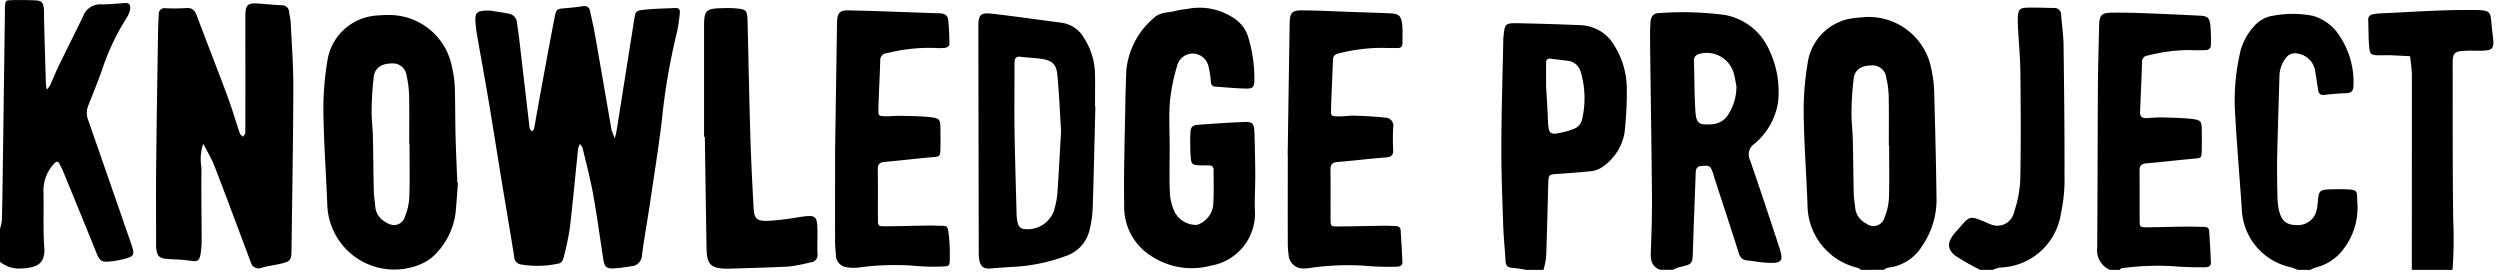
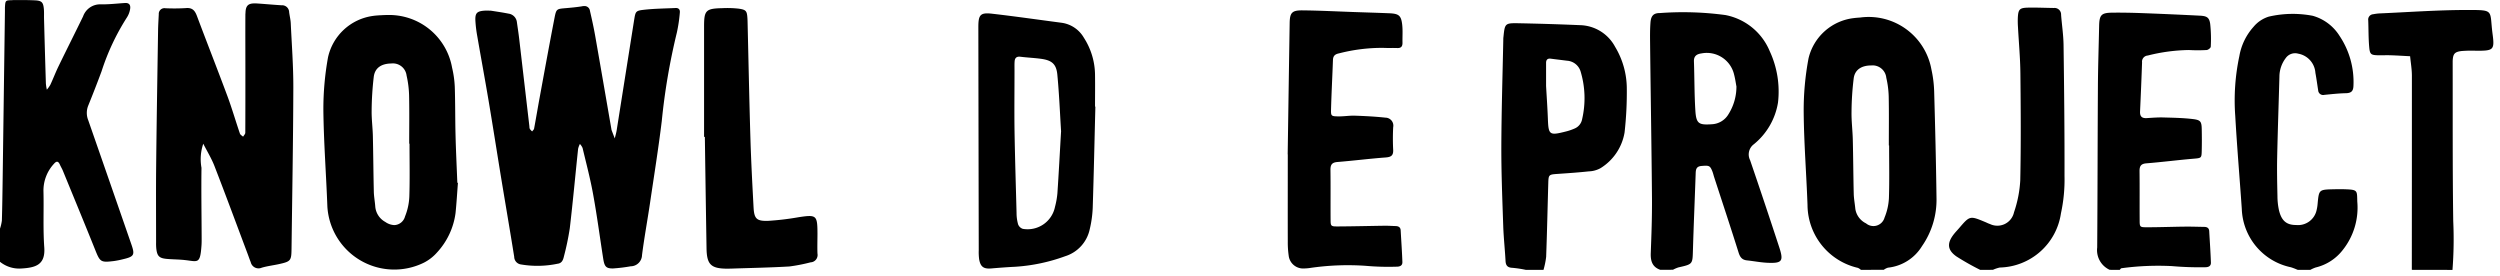
<svg xmlns="http://www.w3.org/2000/svg" width="187.904" height="20.782" viewBox="0 0 187.904 20.782">
  <g transform="translate(-70 -382.072)">
    <path d="M445.357,255.068a.835.835,0,0,0-.224-.148,4.881,4.881,0,0,1-3.788-4.719c-.083-2.332-.269-4.663-.288-6.995a21.072,21.072,0,0,1,.365-4.037,3.965,3.965,0,0,1,3.408-3.023c.157-.022.316-.03.475-.043a4.79,4.79,0,0,1,5.352,3.9,8.839,8.839,0,0,1,.208,1.685c.075,2.649.14,5.3.174,7.949a6.1,6.1,0,0,1-1.093,3.654,3.414,3.414,0,0,1-2.554,1.613,1.024,1.024,0,0,0-.316.162Zm2.122-9.349h-.023c0-1.229.016-2.459-.009-3.687a6.952,6.952,0,0,0-.181-1.4,1.033,1.033,0,0,0-1.126-.927c-.733,0-1.236.316-1.323.966a21.691,21.691,0,0,0-.164,2.538c-.011.691.079,1.383.095,2.075.033,1.355.038,2.711.071,4.066.009.376.083.749.118,1.124a1.446,1.446,0,0,0,.806,1.1.865.865,0,0,0,1.39-.431,4.41,4.41,0,0,0,.33-1.458c.044-1.322.015-2.647.015-3.97" transform="translate(-235.489 147.286)" />
    <path d="M447.2,255.568H445.2l-.127-.086c-.041-.028-.076-.056-.1-.079l-.014-.011a5.38,5.38,0,0,1-4.113-5.173c-.032-.884-.079-1.784-.124-2.654-.075-1.425-.152-2.9-.164-4.354a21.5,21.5,0,0,1,.373-4.133,4.461,4.461,0,0,1,3.83-3.426c.135-.019.265-.028.39-.038l.113-.009a5.287,5.287,0,0,1,5.88,4.29,9.313,9.313,0,0,1,.22,1.781c.091,3.2.144,5.649.174,7.957a6.619,6.619,0,0,1-1.183,3.946,3.911,3.911,0,0,1-2.866,1.82l-.04.026c-.039.025-.087.057-.142.086Zm-1.67-1h1.4a.918.918,0,0,1,.408-.159,2.926,2.926,0,0,0,2.194-1.4,5.563,5.563,0,0,0,1-3.362c-.029-2.3-.083-4.751-.173-7.941a8.31,8.31,0,0,0-.2-1.59,4.259,4.259,0,0,0-4.353-3.532c-.154,0-.313.006-.472.019l-.119.009c-.115.009-.224.017-.327.031a3.452,3.452,0,0,0-2.985,2.62,20.507,20.507,0,0,0-.356,3.94c.012,1.434.089,2.9.163,4.31.046.875.093,1.779.125,2.671a4.381,4.381,0,0,0,3.413,4.253A.783.783,0,0,1,445.528,254.568Zm.82-2.3h0a1.661,1.661,0,0,1-.863-.265,1.937,1.937,0,0,1-1.044-1.481c-.012-.131-.03-.263-.048-.4a7.053,7.053,0,0,1-.072-.758c-.017-.686-.027-1.382-.036-2.055s-.019-1.342-.035-2.012c-.007-.282-.026-.56-.046-.855-.027-.4-.056-.82-.049-1.24a21.763,21.763,0,0,1,.169-2.6,1.644,1.644,0,0,1,1.817-1.4h.011a1.53,1.53,0,0,1,1.605,1.315,7.443,7.443,0,0,1,.194,1.5c.018.886.015,1.784.011,2.653q0,.272,0,.544h.022v.5c0,.375,0,.757,0,1.127.006.936.012,1.9-.02,2.86a4.9,4.9,0,0,1-.366,1.628A1.343,1.343,0,0,1,446.348,252.271Zm-.2-12.064h-.006c-.759,0-.81.388-.83.533a20.811,20.811,0,0,0-.16,2.48c-.006.378.02.756.047,1.156.02.293.041.6.048.9.016.674.026,1.359.035,2.021s.019,1.364.036,2.044a6.217,6.217,0,0,0,.064.652c.019.142.038.289.052.438.027.283.192.492.568.721a.68.68,0,0,0,.344.12c.047,0,.2,0,.322-.309a3.9,3.9,0,0,0,.295-1.29c.031-.936.025-1.894.019-2.82,0-.208,0-.42,0-.633h-.024v-.5q0-.524,0-1.048c0-.863.007-1.755-.011-2.629a6.444,6.444,0,0,0-.169-1.3C446.675,240.287,446.493,240.206,446.149,240.206Z" transform="translate(-235.489 147.286)" fill="rgba(0,0,0,0)" />
    <path d="M414.822,254.574c-.609-.212-.741-.671-.719-1.258.051-1.355.1-2.712.092-4.067-.032-3.913-.1-7.825-.142-11.737-.006-.5-.009-1.011.028-1.514s.22-.724.7-.723a23.793,23.793,0,0,1,4.937.15,4.529,4.529,0,0,1,3.325,2.712,7.192,7.192,0,0,1,.623,3.866,5.083,5.083,0,0,1-1.812,3.129.955.955,0,0,0-.285,1.2q1.118,3.263,2.189,6.541c.348,1.059.218,1.224-.914,1.169-.5-.025-1-.125-1.507-.178-.367-.038-.522-.236-.632-.585-.594-1.892-1.22-3.775-1.834-5.662-.049-.15-.082-.305-.141-.451-.174-.435-.251-.444-.811-.4-.407.034-.431.274-.441.58-.066,1.922-.149,3.843-.206,5.766-.03,1.038-.012,1.036-1.085,1.278a2.375,2.375,0,0,0-.414.178Zm5.717-13.8c-.04-.206-.086-.551-.174-.884a2.107,2.107,0,0,0-2.448-1.583c-.352.05-.584.189-.569.606.043,1.228.03,2.459.107,3.685.062.992.255,1.1,1.233,1.034a1.532,1.532,0,0,0,1.254-.751,3.89,3.89,0,0,0,.6-2.107" transform="translate(-220.029 147.779)" />
    <path d="M415.882,255.074h-1.144l-.08-.028A1.6,1.6,0,0,1,413.6,253.3v-.024c.05-1.32.1-2.684.091-4.02-.021-2.572-.056-5.188-.09-7.718q-.027-2.009-.052-4.017c-.006-.528-.009-1.044.029-1.557a1.115,1.115,0,0,1,1.2-1.186h.056c.424,0,.86-.014,1.281-.027s.873-.027,1.313-.027a11.243,11.243,0,0,1,2.394.215,5.057,5.057,0,0,1,3.677,3,7.706,7.706,0,0,1,.664,4.131,5.627,5.627,0,0,1-1.97,3.437c-.252.232-.272.32-.15.673.658,1.919,1.354,4,2.191,6.547.177.54.314,1.057.034,1.442a1.266,1.266,0,0,1-1.092.392c-.1,0-.219,0-.355-.01-.333-.016-.658-.063-.972-.107-.195-.028-.378-.054-.564-.073a1.183,1.183,0,0,1-1.057-.932c-.433-1.379-.891-2.778-1.333-4.13q-.25-.763-.5-1.527c-.022-.066-.039-.129-.057-.191a2.376,2.376,0,0,0-.072-.229c-.018-.045-.032-.078-.043-.1-.064,0-.149.008-.24.016,0,.038,0,.079,0,.1-.026.759-.055,1.53-.083,2.276-.043,1.143-.088,2.326-.122,3.488v.051c-.017.574-.027.921-.282,1.21s-.58.351-1.191.489a.989.989,0,0,0-.17.075c-.046.023-.1.049-.152.073Zm-.967-1h.749l.018-.009a1.714,1.714,0,0,1,.4-.157,4.347,4.347,0,0,0,.655-.175,3.885,3.885,0,0,0,.039-.578V253.1c.034-1.166.079-2.351.122-3.5.028-.745.057-1.515.083-2.272a.945.945,0,0,1,.9-1.061c.136-.012.258-.021.366-.021a.938.938,0,0,1,.951.73,3.2,3.2,0,0,1,.106.328c.015.054.03.106.045.153q.248.763.5,1.526c.444,1.355.9,2.757,1.337,4.141.07.223.1.227.207.237.2.021.4.05.6.078.305.043.593.084.88.1.12.006.221.009.307.009a2.077,2.077,0,0,0,.246-.012,3.492,3.492,0,0,0-.138-.51c-.836-2.544-1.53-4.621-2.187-6.535a1.439,1.439,0,0,1,.419-1.734,4.57,4.57,0,0,0,1.655-2.821,6.72,6.72,0,0,0-.583-3.6,4.041,4.041,0,0,0-2.973-2.427,10.3,10.3,0,0,0-2.187-.193c-.424,0-.86.014-1.282.027s-.873.027-1.312.027h-.054a.431.431,0,0,0-.153.019.608.608,0,0,0-.05.241c-.035.473-.033.946-.026,1.471q.024,2.008.052,4.015c.034,2.531.069,5.148.09,7.724.011,1.359-.041,2.735-.092,4.066v.024C414.584,253.818,414.688,253.977,414.914,254.074Zm3.387-9.92c-1.154,0-1.295-.719-1.345-1.52-.048-.765-.061-1.538-.074-2.287-.008-.464-.016-.943-.033-1.412a1.024,1.024,0,0,1,1-1.118,3.143,3.143,0,0,1,.443-.032,2.591,2.591,0,0,1,2.559,1.982c.069.262.113.519.148.725.012.072.023.137.034.192l.01.05v.051a4.385,4.385,0,0,1-.672,2.366,2.033,2.033,0,0,1-1.643.985C418.552,244.148,418.417,244.154,418.3,244.154Zm-.257-1.026a.8.8,0,0,0,.257.026c.092,0,.2,0,.352-.015a1.03,1.03,0,0,0,.865-.516,3.366,3.366,0,0,0,.521-1.8c-.009-.049-.018-.1-.028-.162-.032-.186-.071-.418-.129-.636a1.577,1.577,0,0,0-1.592-1.238,2.137,2.137,0,0,0-.3.022.637.637,0,0,0-.138.032.389.389,0,0,0,0,.062c.017.478.025.962.033,1.43.013.737.026,1.5.073,2.241A1.533,1.533,0,0,0,418.044,243.128Z" transform="translate(-220.029 147.779)" fill="rgba(0,0,0,0)" />
    <path d="M389.748,255.667a8.6,8.6,0,0,0-1-.152c-.36-.015-.5-.162-.52-.514-.047-.88-.145-1.759-.174-2.64-.066-1.985-.148-3.971-.142-5.956.009-2.68.094-5.359.147-8.038,0-.063,0-.127.01-.189.108-1.048.108-1.066,1.2-1.044q2.283.045,4.565.142a3.073,3.073,0,0,1,2.627,1.625,6.107,6.107,0,0,1,.88,3.054,26.861,26.861,0,0,1-.168,3.394,3.917,3.917,0,0,1-1.8,2.672,1.942,1.942,0,0,1-.9.245c-.756.083-1.516.134-2.274.186-.735.05-.74.043-.76.75-.052,1.827-.091,3.655-.158,5.482a5.98,5.98,0,0,1-.2.983Zm1.526-13.831c.041.73.1,1.578.134,2.427.046,1.276.1,1.325,1.377,1a3.983,3.983,0,0,0,.626-.215.94.94,0,0,0,.572-.7,6.976,6.976,0,0,0-.1-3.545,1.143,1.143,0,0,0-1.029-.854c-.408-.052-.817-.1-1.225-.153-.245-.033-.353.082-.354.313,0,.536,0,1.072,0,1.727" transform="translate(-205.069 146.687)" />
    <path d="M391.49,256.167h-1.781l-.039-.006c-.109-.018-.217-.038-.321-.058a4.359,4.359,0,0,0-.618-.089.953.953,0,0,1-1-.987c-.02-.37-.049-.749-.078-1.115-.039-.5-.079-1.019-.1-1.535q-.015-.449-.031-.9c-.057-1.662-.117-3.38-.111-5.075.006-1.882.051-3.794.094-5.642.018-.788.037-1.6.053-2.4,0-.056,0-.141.013-.23a2.179,2.179,0,0,1,.284-1.124,1.245,1.245,0,0,1,1.082-.374c.105,0,.222,0,.342,0,1.494.029,3.034.077,4.576.142a3.581,3.581,0,0,1,3.036,1.87,6.575,6.575,0,0,1,.949,3.3,27.486,27.486,0,0,1-.171,3.457,4.357,4.357,0,0,1-2,3.018,2.331,2.331,0,0,1-1.143.338c-.745.082-1.5.133-2.23.183l-.088.006c-.09.006-.187.013-.263.02,0,.073-.007.164-.009.244q-.024.854-.046,1.708c-.032,1.238-.066,2.519-.112,3.779a3.615,3.615,0,0,1-.139.781c-.026.1-.05.195-.069.287Zm-1.7-1h.9a2.492,2.492,0,0,0,.091-.5c.046-1.255.079-2.533.112-3.769q.022-.855.046-1.71a1.29,1.29,0,0,1,.254-.956,1.343,1.343,0,0,1,.95-.277l.088-.006c.72-.049,1.464-.1,2.188-.179a1.741,1.741,0,0,0,.664-.152,3.38,3.38,0,0,0,1.595-2.326,26.489,26.489,0,0,0,.165-3.331,5.588,5.588,0,0,0-.811-2.805,2.56,2.56,0,0,0-2.217-1.379c-1.535-.065-3.067-.112-4.553-.142-.12,0-.227,0-.322,0a2.282,2.282,0,0,0-.294.013,5.418,5.418,0,0,0-.077.583c0,.044-.007.089-.008.152-.016.8-.035,1.619-.053,2.408-.043,1.843-.087,3.749-.093,5.622-.005,1.676.054,3.384.111,5.037q.016.45.031.9c.016.494.056,1,.094,1.49.029.372.059.757.079,1.14,0,.015,0,.027,0,.038l.039,0a5.172,5.172,0,0,1,.763.105C389.622,255.137,389.706,255.153,389.789,255.167Zm2.108-9.236h0a.855.855,0,0,1-.861-.591,3.753,3.753,0,0,1-.127-1.06c-.021-.591-.058-1.173-.093-1.736-.015-.235-.029-.463-.041-.68v-.612c0-.408,0-.776,0-1.145a.766.766,0,0,1,.92-.807c.235.031.476.061.708.089l.515.064a1.636,1.636,0,0,1,1.446,1.211,7.506,7.506,0,0,1,.108,3.8,1.439,1.439,0,0,1-.856,1.044,5.955,5.955,0,0,1-1.718.429Zm-.123-4.11c.012.211.026.433.04.661.035.57.072,1.159.094,1.762a6.211,6.211,0,0,0,.049.683,5.7,5.7,0,0,0,.7-.152,3.482,3.482,0,0,0,.547-.188.446.446,0,0,0,.287-.352,6.516,6.516,0,0,0-.094-3.295.648.648,0,0,0-.613-.5l-.509-.063-.507-.063c0,.3,0,.6,0,.933Z" transform="translate(-205.069 146.687)" fill="rgba(0,0,0,0)" />
    <path d="M493.594,254.6a1.625,1.625,0,0,1-.939-1.678c.029-4.038.028-8.075.053-12.113.009-1.513.061-3.025.092-4.538.018-.831.161-.992,1-1,.762-.009,1.525.008,2.287.036q2.14.08,4.28.189c.533.027.714.133.782.633a10.53,10.53,0,0,1,.041,1.7c0,.09-.195.243-.307.25a11.558,11.558,0,0,1-1.333,0,13.291,13.291,0,0,0-3.1.415.46.46,0,0,0-.423.518q-.065,1.843-.151,3.684c-.018.369.134.521.5.5.411-.025.824-.06,1.234-.049.757.021,1.518.033,2.268.125.552.068.622.2.634.748s.012,1.073,0,1.609c-.013.591-.023.567-.666.623-1.166.1-2.329.25-3.5.344-.424.034-.513.23-.509.6.015,1.23,0,2.461.009,3.691,0,.5.024.515.56.513.953,0,1.905-.038,2.858-.048.476-.005.953.013,1.428.02.216,0,.369.08.382.32.044.786.1,1.571.127,2.358.012.294-.218.36-.457.355a23.809,23.809,0,0,1-2.473-.085,20.489,20.489,0,0,0-3.792.16c-.045,0-.087.079-.13.121Z" transform="translate(-265.026 147.753)" />
    <path d="M494.562,255.1h-1.078l-.1-.047a2.106,2.106,0,0,1-1.228-2.135c.016-2.154.023-4.345.029-6.463.006-1.851.012-3.766.024-5.649.006-1.027.032-2.068.057-3.075q.018-.735.035-1.47a1.611,1.611,0,0,1,.337-1.15,1.574,1.574,0,0,1,1.162-.342l.427,0c.568,0,1.184.013,1.885.039,1.27.048,2.632.108,4.286.19.669.033,1.138.227,1.253,1.064a10.361,10.361,0,0,1,.047,1.688l0,.089a.869.869,0,0,1-.776.736,12.11,12.11,0,0,1-1.391,0c-.083,0-.169-.007-.255-.007a10.144,10.144,0,0,0-2.023.276c-.23.047-.469.1-.706.139l-.01,0c0,.011,0,.025,0,.041-.049,1.394-.1,2.559-.15,3.665l.18-.012c.346-.023.707-.046,1.067-.036l.24.007c.679.018,1.381.037,2.075.122.877.107,1.057.533,1.073,1.233.012.541.012,1.09,0,1.631a1.125,1.125,0,0,1-.229.841,1.171,1.171,0,0,1-.821.263l-.073.006c-.537.047-1.084.1-1.613.16-.617.065-1.255.133-1.886.184l-.047.005c0,.023,0,.053,0,.093.008.653.007,1.316.006,1.957,0,.569,0,1.158,0,1.736,0,.005,0,.011,0,.017h.058c.536,0,1.082-.014,1.611-.025.407-.009.828-.018,1.244-.023.334,0,.669,0,.993.011l.449.009a.812.812,0,0,1,.874.791q.018.313.036.626c.034.57.069,1.159.091,1.741a.807.807,0,0,1-.218.611.949.949,0,0,1-.714.264h-.035c-.227,0-.461-.006-.687-.006a14.946,14.946,0,0,1-1.839-.082,6.642,6.642,0,0,0-.842-.05c-.56,0-1.112.055-1.7.114-.32.032-.65.065-.981.088Zm-.849-1h.433a.554.554,0,0,1,.314-.121c.37-.021.751-.059,1.12-.1.583-.058,1.185-.119,1.8-.119a7.629,7.629,0,0,1,.968.058,13.977,13.977,0,0,0,1.716.074c.211,0,.429,0,.645.005-.022-.52-.053-1.045-.084-1.555q-.014-.239-.028-.478l-.355-.007c-.316-.007-.642-.014-.96-.011-.41,0-.828.014-1.233.023-.533.012-1.084.024-1.629.026h-.059a1.006,1.006,0,0,1-.793-.233,1.043,1.043,0,0,1-.21-.776c-.005-.583,0-1.174,0-1.746,0-.637,0-1.3-.006-1.943a.963.963,0,0,1,.969-1.108c.619-.05,1.251-.117,1.862-.181.534-.056,1.086-.115,1.631-.162l.074-.006.132-.012c0-.042,0-.084,0-.118.012-.527.012-1.061,0-1.587A2.2,2.2,0,0,0,500,243.8a1.556,1.556,0,0,0-.181-.031c-.647-.079-1.325-.1-1.98-.115l-.241-.007c-.318-.009-.635.012-.974.034l-.216.014-.1,0a.916.916,0,0,1-.693-.265.988.988,0,0,1-.238-.76c.053-1.108.1-2.277.15-3.677a.946.946,0,0,1,.835-.993c.226-.041.459-.088.684-.134a11.054,11.054,0,0,1,2.222-.3c.1,0,.208,0,.309.008.378.02.754.022,1.119.005a8.641,8.641,0,0,0-.042-1.387.793.793,0,0,0-.036-.167,1.208,1.208,0,0,0-.276-.034c-1.65-.082-3.008-.142-4.274-.189-.688-.026-1.292-.038-1.847-.038l-.415,0a1.446,1.446,0,0,0-.46.047,1.5,1.5,0,0,0-.05.466q-.015.737-.035,1.474c-.025,1-.051,2.039-.057,3.056-.012,1.882-.018,3.8-.024,5.646-.007,2.12-.014,4.311-.029,6.467A1.14,1.14,0,0,0,493.713,254.1Z" transform="translate(-265.026 147.753)" fill="rgba(0,0,0,0)" />
    <path d="M521.554,254.717a4.452,4.452,0,0,0-.5-.193,4.644,4.644,0,0,1-3.693-4.38c-.159-2.327-.359-4.651-.491-6.98a16.026,16.026,0,0,1,.308-4.516,4.413,4.413,0,0,1,1.06-2.189,2.42,2.42,0,0,1,1.15-.773,7.973,7.973,0,0,1,3.3-.064,3.49,3.49,0,0,1,2.016,1.505,6.207,6.207,0,0,1,1.049,3.763c-.014.408-.177.543-.574.552-.538.011-1.076.072-1.612.124a.374.374,0,0,1-.466-.347c-.071-.436-.126-.874-.208-1.308a1.57,1.57,0,0,0-1.3-1.443.859.859,0,0,0-.925.328,2.323,2.323,0,0,0-.479,1.407c-.055,2.019-.127,4.037-.169,6.056-.021.978,0,1.957.021,2.936a5.026,5.026,0,0,0,.111,1.029c.188.809.574,1.126,1.293,1.124a1.427,1.427,0,0,0,1.541-1.13,3.1,3.1,0,0,0,.074-.466c.1-1.063.1-1.065,1.2-1.09.286-.006.573-.012.858,0,.972.032.9.094.924.932a5.111,5.111,0,0,1-1.091,3.63,3.632,3.632,0,0,1-2.025,1.313,2.224,2.224,0,0,0-.414.183Z" transform="translate(-278.864 147.636)" />
    <path d="M522.616,255.217H521.46l-.088-.034c-.058-.023-.116-.047-.174-.072a2.01,2.01,0,0,0-.271-.1,5.448,5.448,0,0,1-2.872-1.727,5.327,5.327,0,0,1-1.2-3.1c-.06-.872-.126-1.758-.19-2.616-.107-1.431-.218-2.911-.3-4.37a16.5,16.5,0,0,1,.32-4.656,4.917,4.917,0,0,1,1.191-2.429,2.769,2.769,0,0,1,1.428-.915l.071-.011a13.242,13.242,0,0,1,2.049-.211,5.361,5.361,0,0,1,1.387.169,3.963,3.963,0,0,1,2.3,1.71,6.723,6.723,0,0,1,1.133,4.058.972.972,0,0,1-1.063,1.034c-.435.009-.867.051-1.323.1l-.251.025c-.042,0-.083.006-.122.006a.861.861,0,0,1-.885-.77c-.028-.17-.053-.341-.078-.507-.039-.261-.079-.53-.128-.788-.149-.793-.524-.971-.907-1.045a.758.758,0,0,0-.143-.015.329.329,0,0,0-.292.158,1.814,1.814,0,0,0-.375,1.115c-.02.75-.043,1.512-.066,2.249-.038,1.247-.077,2.536-.1,3.8-.02.956,0,1.935.02,2.881v.034a4.491,4.491,0,0,0,.1.926c.146.631.365.738.8.738h.006a.936.936,0,0,0,1.057-.752,2.6,2.6,0,0,0,.061-.391c.058-.621.093-.993.388-1.26s.67-.27,1.3-.284c.16,0,.347-.007.531-.007.128,0,.244,0,.354.005a1.666,1.666,0,0,1,1.108.265,1.215,1.215,0,0,1,.295.987c0,.051,0,.106,0,.165a5.534,5.534,0,0,1-1.209,3.968,4.1,4.1,0,0,1-2.3,1.479.958.958,0,0,0-.163.074c-.045.024-.1.05-.151.075Zm-.964-1h.739l.014-.007a1.643,1.643,0,0,1,.408-.163,3.116,3.116,0,0,0,1.752-1.148,4.6,4.6,0,0,0,.973-3.292c0-.061,0-.119,0-.172,0-.086,0-.179-.009-.25-.13-.016-.336-.022-.427-.025s-.205,0-.322,0c-.174,0-.354,0-.509.007a5.38,5.38,0,0,0-.642.035,5.186,5.186,0,0,0-.074.6,3.567,3.567,0,0,1-.087.545,1.916,1.916,0,0,1-2.024,1.509h-.009a1.689,1.689,0,0,1-1.773-1.511,5.44,5.44,0,0,1-.124-1.132v-.034c-.02-.957-.041-1.946-.02-2.923.027-1.272.066-2.564.1-3.813.022-.736.045-1.5.066-2.246a2.8,2.8,0,0,1,.583-1.7,1.331,1.331,0,0,1,1.083-.547,1.756,1.756,0,0,1,.333.034,2.07,2.07,0,0,1,1.7,1.841c.052.277.094.556.134.826.02.137.041.278.064.417l.186-.018c.456-.045.928-.092,1.4-.1.034,0,.06,0,.079,0,0-.017,0-.038,0-.064a5.742,5.742,0,0,0-.965-3.467,2.992,2.992,0,0,0-1.728-1.3,4.378,4.378,0,0,0-1.131-.136,12.493,12.493,0,0,0-1.894.2l-.07.011a2.255,2.255,0,0,0-.871.63,3.874,3.874,0,0,0-.928,1.95,15.522,15.522,0,0,0-.3,4.375c.082,1.45.193,2.925.3,4.352.064.859.131,1.748.191,2.622a4.163,4.163,0,0,0,3.317,3.929,2.817,2.817,0,0,1,.419.153Z" transform="translate(-278.864 147.636)" fill="rgba(0,0,0,0)" />
    <path d="M543.575,254.331q.006-7.288.006-14.577c0-.493-.087-.985-.134-1.477-.471-.024-.941-.055-1.412-.071-.318-.011-.636,0-.953,0-.581-.015-.661-.057-.711-.637-.058-.659-.047-1.324-.071-1.986a.4.4,0,0,1,.366-.462,3.648,3.648,0,0,1,.471-.062c2.189-.095,4.378-.258,6.567-.258,2.122,0,1.7-.019,1.941,1.805.162,1.21.061,1.258-1.211,1.259a8.908,8.908,0,0,0-1.142.023c-.512.066-.622.224-.646.747,0,.063,0,.126,0,.189.008,3.945-.013,7.89.042,11.834a30.1,30.1,0,0,1-.057,3.679Z" transform="translate(-292.299 148.022)" />
    <path d="M547.078,254.831h-4v-.5q0-1.637,0-3.275c0-3.7.008-7.535,0-11.3a8.144,8.144,0,0,0-.078-.949l-.006-.052h-.01c-.319-.018-.648-.036-.97-.047-.076,0-.158,0-.257,0l-.462,0c-.077,0-.153,0-.23,0a1.3,1.3,0,0,1-.868-.228,1.19,1.19,0,0,1-.329-.866c-.039-.451-.048-.9-.056-1.343,0-.22-.008-.447-.016-.668a.9.9,0,0,1,.78-.973l.011,0a4,4,0,0,1,.524-.067c.643-.028,1.3-.062,1.93-.1,1.522-.08,3.1-.163,4.649-.163h.076a3.688,3.688,0,0,1,1.751.2c.449.26.489.718.54,1.3.019.211.04.451.079.743.089.663.125,1.123-.171,1.461-.318.363-.828.363-1.536.364-.1,0-.2,0-.305,0s-.192,0-.288,0a3.723,3.723,0,0,0-.485.025,1.014,1.014,0,0,0-.185.037,1.272,1.272,0,0,0-.026.237c0,.033,0,.071,0,.112v.05c0,1.107,0,2.23,0,3.316,0,2.791,0,5.678.039,8.515,0,.215.007.43.012.646a24.189,24.189,0,0,1-.071,3.094Zm-3-1h2.1c.06-.827.043-1.653.026-2.52,0-.217-.009-.434-.012-.652-.039-2.844-.039-5.734-.039-8.529,0-1.085,0-2.208,0-3.311v-.041c0-.052,0-.111,0-.173a1.087,1.087,0,0,1,1.082-1.218,4.663,4.663,0,0,1,.613-.034c.1,0,.2,0,.305,0s.192,0,.287,0a5.219,5.219,0,0,0,.769-.035,4.317,4.317,0,0,0-.053-.657c-.042-.315-.065-.577-.084-.789a3.6,3.6,0,0,0-.068-.53,6.779,6.779,0,0,0-1.227-.053h-.076c-1.528,0-3.088.082-4.6.161-.635.033-1.292.068-1.939.1a2.862,2.862,0,0,0-.357.047c.008.217.012.435.016.646.008.441.016.857.052,1.274.007.077.013.133.019.172.074.006.167.008.207.009.143,0,.287,0,.431,0h.235c.111,0,.2,0,.292,0,.332.011.667.03.991.048l.43.023.431.022.041.43c.014.15.032.3.051.456a9.011,9.011,0,0,1,.085,1.067c0,3.768,0,7.6,0,11.3Q544.077,252.444,544.076,253.831Z" transform="translate(-292.299 148.022)" fill="rgba(0,0,0,0)" />
    <path d="M468.951,254.1a19.093,19.093,0,0,1-1.793-1.014c-.694-.492-.714-1.01-.172-1.691.118-.148.251-.285.375-.429.81-.944.81-.944,1.971-.46.117.049.23.11.351.147a1.281,1.281,0,0,0,1.807-.881,8.883,8.883,0,0,0,.47-2.4c.057-2.682.038-5.365.01-8.048-.012-1.166-.121-2.33-.183-3.495a6.579,6.579,0,0,1-.011-.662c.032-.659.13-.767.8-.779.635-.011,1.271.018,1.907.027a.493.493,0,0,1,.546.517c.058.754.174,1.506.185,2.26.044,3.282.08,6.565.072,9.848a11.9,11.9,0,0,1-.268,2.81,4.762,4.762,0,0,1-4.6,4.073,2.48,2.48,0,0,0-.511.172Z" transform="translate(-250.114 148.257)" />
    <path d="M469.99,254.6h-1.168l-.113-.063c-.179-.1-.368-.2-.55-.293a10.986,10.986,0,0,1-1.288-.749,1.6,1.6,0,0,1-.751-1.072,1.755,1.755,0,0,1,.477-1.339c.082-.1.166-.2.248-.287.047-.052.093-.1.139-.156.511-.6.819-.955,1.36-.955a3.28,3.28,0,0,1,1.182.359c.045.019.09.039.135.06a1.5,1.5,0,0,0,.169.07,1.6,1.6,0,0,0,.459.077c.247,0,.553-.071.725-.628a8.493,8.493,0,0,0,.448-2.259c.058-2.755.037-5.478.01-8.032-.008-.771-.061-1.562-.111-2.326-.025-.376-.051-.764-.071-1.148a7.018,7.018,0,0,1-.011-.713,1.365,1.365,0,0,1,.308-.963,1.348,1.348,0,0,1,.979-.291c.44-.007.886,0,1.315.014.2.005.405.01.608.013a.986.986,0,0,1,1.037.979c.02.262.048.532.076.793.051.487.1.991.111,1.5.042,3.1.08,6.444.072,9.856a12.443,12.443,0,0,1-.282,2.929,5.248,5.248,0,0,1-5.027,4.45,1.038,1.038,0,0,0-.214.074c-.057.023-.121.05-.189.074Zm-.91-1h.735l.061-.025a1.757,1.757,0,0,1,.487-.144,4.266,4.266,0,0,0,4.166-3.7,11.544,11.544,0,0,0,.253-2.691c.008-3.405-.03-6.742-.072-9.84-.006-.462-.054-.922-.105-1.408-.028-.268-.057-.545-.078-.821a.432.432,0,0,0-.007-.052.424.424,0,0,0-.049,0c-.205,0-.411-.008-.617-.013-.324-.008-.659-.016-.986-.016l-.287,0a2.158,2.158,0,0,0-.278.017,2.293,2.293,0,0,0-.027.285,6.1,6.1,0,0,0,.011.612c.02.377.046.762.07,1.134.052.778.1,1.583.113,2.382.027,2.562.048,5.295-.01,8.064a9.386,9.386,0,0,1-.492,2.534,1.7,1.7,0,0,1-1.68,1.332,2.592,2.592,0,0,1-.75-.121,2.287,2.287,0,0,1-.3-.118c-.034-.016-.068-.031-.1-.046a3.5,3.5,0,0,0-.8-.282c-.082,0-.334.294-.6.606-.051.059-.1.117-.155.175-.075.083-.145.161-.208.24a.908.908,0,0,0-.269.575c.021.144.2.3.339.4a10.079,10.079,0,0,0,1.173.679C468.771,253.432,468.926,253.513,469.08,253.6Z" transform="translate(-250.114 148.257)" fill="rgba(0,0,0,0)" />
-     <path d="M325.015,245c0,1.175-.037,2.352.018,3.525a3.908,3.908,0,0,0,.382,1.447,1.825,1.825,0,0,0,1.664.919,1.792,1.792,0,0,0,1.209-1.468c.059-.885.029-1.777.03-2.666,0-.23-.134-.34-.366-.338-.192,0-.384,0-.576,0-.668-.02-.744-.066-.784-.674-.037-.57-.038-1.144-.02-1.715.016-.5.132-.626.62-.663,1.115-.084,2.232-.16,3.35-.206.717-.03.817.071.844.822.04,1.078.057,2.157.063,3.236,0,.857-.059,1.716-.027,2.571a3.974,3.974,0,0,1-3.309,4.165,5.5,5.5,0,0,1-4.406-.675,4.344,4.344,0,0,1-2.111-3.838c-.042-2.633.05-5.269.091-7.9.012-.73.046-1.46.065-2.19a5.862,5.862,0,0,1,2.1-4.032c.435-.43,1.072-.366,1.62-.514.337-.091.691-.115,1.037-.175a4.618,4.618,0,0,1,3.376.758,2.533,2.533,0,0,1,1.049,1.441,10.677,10.677,0,0,1,.448,3.19c-.006.5-.116.637-.625.627-.765-.015-1.53-.093-2.295-.142-.231-.015-.326-.13-.349-.359a7,7,0,0,0-.169-1.123,1.237,1.237,0,0,0-1.123-1.006,1.207,1.207,0,0,0-1.232.874,14.709,14.709,0,0,0-.551,2.687c-.094,1.136-.023,2.285-.023,3.429Z" transform="translate(-167.101 148.082)" />
    <path d="M326.638,254.645a6.016,6.016,0,0,1-3.191-.937,4.85,4.85,0,0,1-2.349-4.256c-.031-1.917.01-3.863.049-5.745.015-.713.03-1.45.042-2.175.007-.443.023-.89.038-1.323.01-.286.02-.582.028-.872a6.355,6.355,0,0,1,2.251-4.374,2.31,2.31,0,0,1,1.39-.558,4.049,4.049,0,0,0,.452-.083,5.8,5.8,0,0,1,.736-.134c.12-.016.234-.032.345-.051a4.985,4.985,0,0,1,.85-.074,5.3,5.3,0,0,1,2.882.9,3.027,3.027,0,0,1,1.258,1.719,11.2,11.2,0,0,1,.468,3.339c-.007.522-.135,1.122-1.075,1.122h-.059c-.536-.01-1.073-.051-1.593-.091-.238-.018-.484-.037-.724-.052a.825.825,0,0,1-.815-.809l0-.04a6.309,6.309,0,0,0-.151-1,.767.767,0,0,0-.67-.636h-.038a.707.707,0,0,0-.683.509,14.339,14.339,0,0,0-.534,2.594c-.063.769-.048,1.569-.034,2.344.006.342.013.695.013,1.044v.5h-.008c0,.175,0,.348,0,.519-.007.817-.015,1.661.023,2.483a3.406,3.406,0,0,0,.335,1.257,1.412,1.412,0,0,0,1.053.648.272.272,0,0,0,.055,0,1.316,1.316,0,0,0,.814-1.012c.043-.636.038-1.3.033-1.934,0-.179,0-.357,0-.536h-.085c-.138,0-.26,0-.373-.005a1.448,1.448,0,0,1-.933-.233,1.192,1.192,0,0,1-.334-.909c-.035-.537-.041-1.114-.02-1.763a1.012,1.012,0,0,1,1.082-1.146c.926-.07,2.146-.157,3.367-.207.08,0,.148,0,.209,0,1.022,0,1.13.619,1.155,1.308.037.98.057,2.013.064,3.252,0,.365-.008.732-.018,1.087-.014.484-.027.985-.009,1.468a4.465,4.465,0,0,1-3.689,4.669A6.657,6.657,0,0,1,326.638,254.645Zm.641-19.582a3.985,3.985,0,0,0-.679.059c-.129.022-.258.04-.381.057a4.975,4.975,0,0,0-.612.108,4.851,4.851,0,0,1-.567.107,1.462,1.462,0,0,0-.832.28c-1.68,1.66-1.93,2.8-1.954,3.69-.008.294-.018.592-.028.88-.015.428-.03.871-.037,1.3-.011.727-.027,1.466-.042,2.18-.039,1.873-.08,3.809-.049,5.708a3.845,3.845,0,0,0,1.874,3.421,4.964,4.964,0,0,0,2.667.788,5.657,5.657,0,0,0,1.356-.173,4.1,4.1,0,0,0,2.159-1.242,3.389,3.389,0,0,0,.771-2.418c-.02-.516-.005-1.033.009-1.534.01-.347.02-.705.018-1.054-.007-1.228-.027-2.251-.063-3.22a2.787,2.787,0,0,0-.027-.34,2.563,2.563,0,0,0-.3,0c-1.206.049-2.414.135-3.332.2a1.381,1.381,0,0,0-.146.017,1.459,1.459,0,0,0-.012.163c-.02.617-.014,1.162.019,1.667.006.088.012.149.017.191.094.01.228.014.283.015.1,0,.214,0,.342,0h.224a.856.856,0,0,1,.629.239.819.819,0,0,1,.232.6c0,.23,0,.46,0,.69.005.657.01,1.335-.035,2.009a2.3,2.3,0,0,1-1.6,1.923,1.27,1.27,0,0,1-.263.027,2.391,2.391,0,0,1-1.957-1.221,4.4,4.4,0,0,1-.43-1.638c-.039-.85-.032-1.708-.024-2.538,0-.331.006-.674.006-1.01l0-.5c0-.176-.006-.352-.009-.525a24.285,24.285,0,0,1,.037-2.444,15.179,15.179,0,0,1,.567-2.779,1.708,1.708,0,0,1,1.646-1.243l.1,0a1.745,1.745,0,0,1,1.577,1.376,6.9,6.9,0,0,1,.175,1.119c.211.014.422.03.628.046.506.039,1.028.078,1.536.088.043,0,.081,0,.109,0,0-.032,0-.075.006-.132a10.2,10.2,0,0,0-.427-3.041,2.041,2.041,0,0,0-.84-1.163A4.259,4.259,0,0,0,327.279,235.063Z" transform="translate(-167.101 148.082)" fill="rgba(0,0,0,0)" />
    <path d="M304.763,242.59c-.065,2.539-.119,5.079-.2,7.618a8.288,8.288,0,0,1-.225,1.6,2.713,2.713,0,0,1-1.847,2.025,13.38,13.38,0,0,1-3.734.79c-.6.03-1.209.075-1.812.127-.578.05-.822-.119-.92-.705a4.152,4.152,0,0,1-.028-.665q-.017-8.388-.03-16.776c0-.918.151-1.1,1.028-1,1.743.2,3.481.452,5.221.68a2.291,2.291,0,0,1,1.685,1.131,5.218,5.218,0,0,1,.836,2.789c.012.794,0,1.588,0,2.383h.026m-2.576,1.884c-.083-1.323-.142-2.809-.283-4.288-.078-.809-.422-1.081-1.244-1.191-.505-.068-1.017-.088-1.523-.152-.291-.037-.425.083-.444.35-.016.221-.008.443-.008.665,0,1.487-.019,2.975,0,4.463.033,2.092.1,4.182.154,6.273a3.16,3.16,0,0,0,.116.843.562.562,0,0,0,.357.341,2.1,2.1,0,0,0,2.416-1.653,6.016,6.016,0,0,0,.182-1.025c.1-1.484.177-2.971.273-4.625" transform="translate(-152.433 147.498)" />
    <path d="M296.765,255.257a1.161,1.161,0,0,1-1.236-1.131,3.691,3.691,0,0,1-.035-.631c0-.038,0-.077,0-.115-.011-5.291-.022-10.984-.03-16.777a1.683,1.683,0,0,1,.33-1.233,1.129,1.129,0,0,1,.831-.288,3.75,3.75,0,0,1,.424.028c1.209.139,2.432.3,3.616.465q.807.109,1.613.216a2.8,2.8,0,0,1,2.041,1.357,5.739,5.739,0,0,1,.916,3.051c.008.552.006,1.111,0,1.652q0,.119,0,.239h.038l-.013.513q-.026,1-.05,2.009c-.045,1.839-.091,3.742-.152,5.613a8.8,8.8,0,0,1-.238,1.7,3.2,3.2,0,0,1-2.17,2.383,13.853,13.853,0,0,1-3.873.817c-.551.028-1.137.069-1.794.126C296.906,255.254,296.835,255.257,296.765,255.257ZM296.5,236.09a2,2,0,0,0-.039.512c.009,5.793.02,11.486.03,16.776,0,.04,0,.081,0,.122a2.855,2.855,0,0,0,.022.462c.038.227.087.273.087.274a.352.352,0,0,0,.163.022c.04,0,.085,0,.134-.006.669-.058,1.268-.1,1.831-.129a12.877,12.877,0,0,0,3.594-.762,2.216,2.216,0,0,0,1.525-1.666,7.808,7.808,0,0,0,.213-1.5c.061-1.867.107-3.767.152-5.6q.018-.749.037-1.5h-.013v-.5q0-.371,0-.743c0-.536,0-1.09,0-1.632a4.689,4.689,0,0,0-.757-2.527,1.8,1.8,0,0,0-1.33-.905q-.809-.106-1.617-.217c-1.179-.159-2.4-.324-3.6-.462a2.791,2.791,0,0,0-.309-.022A.744.744,0,0,0,296.5,236.09Zm3.16,16.213h0a2.989,2.989,0,0,1-.416-.03,1.041,1.041,0,0,1-.764-.687,3.659,3.659,0,0,1-.138-.977l-.021-.732c-.051-1.817-.1-3.7-.134-5.547-.017-1.045-.013-2.1-.008-3.13q0-.67,0-1.34c0-.053,0-.107,0-.16,0-.174,0-.354.01-.541a.82.82,0,0,1,.847-.821,1.271,1.271,0,0,1,.159.01c.235.03.469.05.716.071.264.022.537.045.81.082,1.092.146,1.577.621,1.675,1.638.1,1.062.16,2.11.216,3.124.023.411.044.8.068,1.18l0,.03,0,.03c-.026.456-.051.9-.076,1.332-.065,1.141-.126,2.22-.2,3.3a6.5,6.5,0,0,1-.2,1.111A2.591,2.591,0,0,1,299.663,252.3Zm-.215-1.012a1.962,1.962,0,0,0,.215.012,1.6,1.6,0,0,0,1.584-1.3,5.612,5.612,0,0,0,.168-.939c.072-1.073.133-2.148.2-3.287.024-.424.048-.858.074-1.3-.023-.374-.045-.755-.067-1.157-.056-1-.114-2.043-.213-3.084-.049-.513-.15-.654-.812-.743-.249-.033-.5-.054-.762-.077-.211-.018-.428-.036-.646-.062,0,.108,0,.22,0,.337,0,.056,0,.113,0,.169q0,.672,0,1.344c0,1.02-.008,2.075.008,3.11.029,1.844.082,3.721.134,5.535l.021.732a2.8,2.8,0,0,0,.088.691Z" transform="translate(-152.433 147.498)" fill="rgba(0,0,0,0)" />
-     <path d="M270.778,245.85c.041-2.692.093-6.251.148-9.811.012-.8.162-1.006.931-.989,2.272.05,4.543.149,6.815.221.342.01.578.171.611.484.067.626.087,1.259.091,1.889,0,.078-.21.211-.333.224a5.244,5.244,0,0,1-.863,0,13.2,13.2,0,0,0-3.513.4.516.516,0,0,0-.489.571c-.038,1.207-.107,2.412-.139,3.618-.014.522.015.539.535.551.383.009.767-.044,1.15-.034.763.019,1.531.02,2.287.11.625.074.677.188.689.806q.015.764,0,1.527c-.012.644-.02.617-.722.676-1.145.1-2.286.241-3.43.341-.382.033-.564.148-.556.571.024,1.24,0,2.48.012,3.72,0,.531.021.551.531.551.9,0,1.794-.031,2.69-.044.384-.006.77-.019,1.153,0,.891.044.846-.165.972.876a13.028,13.028,0,0,1,.052,1.62c0,.529-.046.573-.631.573a14.908,14.908,0,0,1-2.112-.063,20.047,20.047,0,0,0-4.112.139,3.283,3.283,0,0,1-.937-.027.917.917,0,0,1-.761-.871c-.026-.348-.065-.7-.066-1.045-.006-1.908,0-3.816,0-6.592" transform="translate(-138.015 147.803)" />
    <path d="M272.076,254.9a2.54,2.54,0,0,1-.584-.06,1.419,1.419,0,0,1-1.145-1.32c-.006-.086-.014-.172-.021-.257-.022-.267-.045-.543-.047-.824,0-1.383,0-2.749,0-4.478,0-.651,0-1.35,0-2.115v-.008l.037-2.485c.033-2.23.072-4.777.111-7.325a1.7,1.7,0,0,1,.28-1.092,1.3,1.3,0,0,1,1.068-.39h.094c1.455.032,2.932.085,4.361.136.806.029,1.64.059,2.459.085a1.048,1.048,0,0,1,1.093.931,19.063,19.063,0,0,1,.093,1.939c0,.447-.515.7-.779.725a3.88,3.88,0,0,1-.43.022c-.173,0-.342-.008-.514-.018-.133-.007-.27-.011-.408-.011a14.364,14.364,0,0,0-2.973.4.63.63,0,0,0-.088.024.6.6,0,0,0-.006.074c-.018.556-.042,1.12-.066,1.666-.028.64-.056,1.3-.074,1.951v.037h.048c.171,0,.345-.006.531-.017s.409-.023.62-.018l.4.009c.634.013,1.289.027,1.938.1.947.113,1.114.49,1.129,1.293.01.513.01,1.033,0,1.546a1.2,1.2,0,0,1-.232.885,1.232,1.232,0,0,1-.867.273l-.081.007c-.6.05-1.207.115-1.8.177-.534.057-1.086.116-1.632.164-.044,0-.076.008-.1.013,0,.014,0,.031,0,.051.014.732.012,1.474.01,2.191,0,.5,0,1.024,0,1.534,0,.015,0,.034,0,.055h.03c.562,0,1.136-.013,1.692-.025.325-.007.66-.014.991-.019l.2,0c.166,0,.338-.006.509-.006s.33,0,.473.01.251.007.351.007a.931.931,0,0,1,.845.3,1.911,1.911,0,0,1,.24.937l.008.067a11.981,11.981,0,0,1,.057,1.518v.163a1.077,1.077,0,0,1-.259.852,1.215,1.215,0,0,1-.871.219c-.148,0-.3,0-.444,0s-.3,0-.457,0a9.005,9.005,0,0,1-1.282-.075,7.288,7.288,0,0,0-1.042-.069c-.6,0-1.2.057-1.824.117-.373.036-.759.072-1.144.1l-.04,0C272.387,254.9,272.234,254.9,272.076,254.9Zm-.8-9.051c0,.764,0,1.462,0,2.112,0,1.728,0,3.093,0,4.475,0,.241.021.485.043.744.007.089.015.177.021.266a.421.421,0,0,0,.376.421,1.569,1.569,0,0,0,.355.034c.127,0,.258-.008.4-.017l.041,0c.368-.022.745-.058,1.11-.093.624-.059,1.269-.121,1.919-.121a8.276,8.276,0,0,1,1.184.079,8.09,8.09,0,0,0,1.14.064c.148,0,.3,0,.446,0s.3,0,.455,0h.13c0-.022,0-.046,0-.074v-.165a11.066,11.066,0,0,0-.049-1.392l-.008-.068c-.016-.13-.032-.262-.047-.361h-.048c-.105,0-.237,0-.4-.008-.127-.006-.265-.009-.424-.009s-.329,0-.49.006l-.206,0c-.328,0-.662.012-.985.019-.561.012-1.14.025-1.713.025a1.024,1.024,0,0,1-.816-.231,1.091,1.091,0,0,1-.215-.817c0-.516,0-1.039,0-1.545,0-.712,0-1.448-.01-2.169a.968.968,0,0,1,1.013-1.079c.536-.047,1.084-.105,1.613-.162.6-.063,1.21-.129,1.819-.18l.083-.007.177-.015c0-.055,0-.116,0-.165.01-.5.01-1.008,0-1.508,0-.129-.007-.223-.015-.282a2.114,2.114,0,0,0-.233-.038c-.6-.072-1.231-.085-1.841-.1l-.4-.009c-.176,0-.349.006-.538.016s-.4.023-.611.018a.855.855,0,0,1-1.023-1.064c.018-.657.047-1.323.074-1.967.023-.542.048-1.1.065-1.654a1,1,0,0,1,.883-1.044,15.207,15.207,0,0,1,3.183-.427c.156,0,.312,0,.463.013s.311.016.459.016c.074,0,.143,0,.207-.006-.009-.616-.036-1.11-.085-1.573a.134.134,0,0,0,0-.014.323.323,0,0,0-.127-.023c-.822-.026-1.657-.056-2.464-.085-1.425-.051-2.9-.1-4.347-.136h-.072a.922.922,0,0,0-.3.03,1.4,1.4,0,0,0-.051.467c-.039,2.548-.078,5.1-.111,7.325Z" transform="translate(-138.015 147.803)" fill="rgba(0,0,0,0)" />
    <path d="M350.349,245.869c.041-2.739.093-6.3.149-9.858.012-.782.168-.971.957-.964,1.279.012,2.559.08,3.838.124.9.031,1.793.057,2.689.094.728.03.9.171.977.88.046.441.01.889.019,1.334.005.27-.1.413-.39.4-.352-.014-.705.006-1.057-.013a12.988,12.988,0,0,0-3.32.412c-.3.062-.448.185-.459.5-.044,1.238-.111,2.475-.144,3.714-.014.5.015.518.561.524.415.005.831-.068,1.244-.053.764.026,1.528.066,2.287.148a.6.6,0,0,1,.579.72,16.767,16.767,0,0,0,0,1.716c.015.414-.164.526-.563.556-1.209.09-2.414.243-3.623.341-.412.033-.534.2-.528.6.018,1.24,0,2.48.01,3.72,0,.507.023.528.557.524,1.185-.006,2.37-.038,3.555-.054.256,0,.512.019.768.025.216.006.373.08.387.322.045.792.1,1.584.129,2.376.012.3-.223.36-.464.356a19.116,19.116,0,0,1-2.3-.066,19.6,19.6,0,0,0-4.112.152,3.479,3.479,0,0,1-.665.047,1.092,1.092,0,0,1-1.007-.98,7,7,0,0,1-.066-1.045c-.006-1.908,0-3.816,0-6.545" transform="translate(-183.565 147.804)" />
    <path d="M351.547,254.947a1.453,1.453,0,0,1-.184-.011,1.594,1.594,0,0,1-1.438-1.4,7.567,7.567,0,0,1-.072-1.12c0-1.4,0-2.781,0-4.527,0-.625,0-1.293,0-2.019v-.007l.029-1.968c.035-2.376.076-5.133.12-7.89a1.573,1.573,0,0,1,.311-1.1,1.428,1.428,0,0,1,1.1-.356h.047c.907.008,1.825.045,2.713.081.379.015.758.03,1.138.043l.794.026c.622.02,1.265.041,1.9.068.988.041,1.354.376,1.453,1.328a7.586,7.586,0,0,1,.023.92c0,.158,0,.307,0,.456a.9.9,0,0,1-.233.674.84.84,0,0,1-.624.238h-.054c-.087,0-.183,0-.309,0h-.327c-.116,0-.27,0-.426-.009-.105-.005-.214-.008-.322-.008a13.21,13.21,0,0,0-2.689.373l-.181.038c-.026.005-.045.01-.06.015v.009c-.018.5-.039,1-.06,1.493-.031.727-.063,1.479-.083,2.216v.01h.1c.163,0,.331-.013.508-.026a6.462,6.462,0,0,1,.71-.027c.938.032,1.655.079,2.324.151a1.091,1.091,0,0,1,1.024,1.249,16.358,16.358,0,0,0,0,1.666c.025.66-.32,1.021-1.025,1.074-.637.048-1.287.114-1.915.178-.558.057-1.134.116-1.7.162-.028,0-.049.005-.066.008,0,.02,0,.047,0,.082.01.7.009,1.4.008,2.083,0,.538,0,1.094,0,1.64v.029h.054c.733,0,1.48-.018,2.2-.031q.675-.013,1.35-.023c.174,0,.343.006.506.014.1,0,.189.009.281.012a.818.818,0,0,1,.873.793q.018.313.037.627c.034.575.069,1.17.092,1.758a.807.807,0,0,1-.217.611.967.967,0,0,1-.727.265H358.5c-.216,0-.431,0-.647,0l-.386,0a9.843,9.843,0,0,1-1.33-.073,7.538,7.538,0,0,0-1.034-.066c-.636,0-1.261.062-1.922.127-.343.034-.7.069-1.051.094-.058,0-.123.013-.191.022A2.9,2.9,0,0,1,351.547,254.947Zm-.7-9.074c0,.725,0,1.391,0,2.015,0,1.746,0,3.125,0,4.524a6.64,6.64,0,0,0,.06.971.6.6,0,0,0,.575.56,1.442,1.442,0,0,0,.315-.021c.08-.011.163-.022.252-.028.34-.024.688-.059,1.024-.092.657-.065,1.336-.132,2.021-.132a8.523,8.523,0,0,1,1.17.075,8.937,8.937,0,0,0,1.194.063c.255,0,.51,0,.765,0h.233c-.023-.526-.054-1.058-.085-1.574q-.014-.241-.028-.482l-.213-.01c-.155-.008-.3-.015-.444-.013q-.673.009-1.345.023c-.725.014-1.475.027-2.214.031h-.077a.962.962,0,0,1-.788-.251,1.094,1.094,0,0,1-.195-.769c0-.551,0-1.11,0-1.651,0-.678,0-1.379-.008-2.066a.977.977,0,0,1,.988-1.1c.56-.045,1.131-.1,1.684-.161.635-.065,1.292-.132,1.942-.181.043,0,.077-.007.1-.011,0-.008,0-.018,0-.028a17.252,17.252,0,0,1,0-1.767c.011-.175-.019-.178-.133-.19-.644-.07-1.338-.115-2.251-.146a5.491,5.491,0,0,0-.6.025c-.2.016-.416.032-.633.029a1.09,1.09,0,0,1-.852-.237,1.02,1.02,0,0,1-.2-.8c.02-.746.052-1.5.084-2.232.021-.487.043-.991.06-1.486a.962.962,0,0,1,.857-.967l.18-.037a14.164,14.164,0,0,1,2.893-.394c.126,0,.252,0,.374.01s.27.008.374.008h.327l.218,0c0-.128,0-.256,0-.38a6.735,6.735,0,0,0-.018-.8.974.974,0,0,0-.078-.373,1.1,1.1,0,0,0-.422-.06c-.629-.026-1.27-.047-1.89-.067l-.8-.026c-.381-.013-.762-.028-1.143-.044-.88-.035-1.791-.071-2.682-.08h-.038a1.118,1.118,0,0,0-.368.037,1.325,1.325,0,0,0-.047.435c-.043,2.757-.084,5.514-.12,7.89Z" transform="translate(-183.565 147.804)" fill="rgba(0,0,0,0)" />
    <path d="M247.756,244.321q0-4.144,0-8.288c0-1.217.124-1.358,1.369-1.384a7.682,7.682,0,0,1,1.244.038c.554.08.614.18.647.74.01.158.011.317.015.476.068,2.857.124,5.713.21,8.569.052,1.712.143,3.424.234,5.135.047.872.221,1.059,1.119,1.026a20.34,20.34,0,0,0,2.279-.274c1.33-.2,1.4-.149,1.407,1.218,0,.508-.02,1.017,0,1.524a.552.552,0,0,1-.521.652,13.03,13.03,0,0,1-1.586.31c-1.467.086-2.938.112-4.407.162-.1,0-.192.006-.288.005-1.208-.012-1.517-.315-1.537-1.529q-.067-4.19-.126-8.38h-.062" transform="translate(-124.837 148.037)" />
    <path d="M249.518,254.73h-.042a1.711,1.711,0,0,1-2.032-2.021c-.033-2.051-.063-4.135-.093-6.151l-.026-1.737h-.069v-.5q0-1.209,0-2.418c0-1.924,0-3.913,0-5.87a2,2,0,0,1,.36-1.49,2.069,2.069,0,0,1,1.5-.4h.034c.149,0,.3-.007.458-.007a5.848,5.848,0,0,1,.833.05,1.236,1.236,0,0,1,.831.363,1.359,1.359,0,0,1,.244.842c.008.128.01.254.013.377q0,.058,0,.117.031,1.276.059,2.552c.044,1.971.09,4.01.151,6.014.052,1.726.145,3.453.234,5.123.022.408.07.5.085.516a.859.859,0,0,0,.358.04l.159,0a16.706,16.706,0,0,0,1.9-.219l.321-.049a6.13,6.13,0,0,1,.873-.092.95.95,0,0,1,.977.584,3.464,3.464,0,0,1,.131,1.219c0,.18,0,.362,0,.538,0,.334-.008.649.007.965a1.04,1.04,0,0,1-.929,1.168c-.174.032-.349.075-.534.119a6.286,6.286,0,0,1-1.114.2c-1.06.062-2.135.094-3.175.124q-.622.018-1.244.039C249.713,254.727,249.616,254.73,249.518,254.73Zm-1.262-10.909h.055l.04,2.722c.03,2.016.06,4.1.093,6.15a.8.8,0,0,0,1.042,1.037h.033c.082,0,.167,0,.232,0q.625-.021,1.25-.039c1.033-.031,2.1-.062,3.147-.123a5.456,5.456,0,0,0,.937-.171c.19-.046.386-.093.586-.13a.443.443,0,0,0,.108-.031.42.42,0,0,0,0-.1c-.017-.346-.013-.691-.009-1.025,0-.172,0-.349,0-.521a5.106,5.106,0,0,0-.044-.8l-.065,0a5.8,5.8,0,0,0-.723.081l-.318.049a17.457,17.457,0,0,1-2.017.23c-.071,0-.135,0-.2,0a1.39,1.39,0,0,1-1.109-.381,1.771,1.771,0,0,1-.332-1.122c-.09-1.676-.182-3.409-.235-5.147-.061-2.007-.107-4.048-.151-6.021q-.029-1.275-.059-2.551,0-.061,0-.121c0-.117,0-.227-.011-.335s-.015-.2-.022-.24c-.037-.009-.1-.022-.2-.036a4.893,4.893,0,0,0-.691-.04c-.144,0-.292,0-.436.006h-.035c-.594.012-.766.059-.806.1s-.075.208-.074.788c0,1.957,0,3.947,0,5.871Q248.256,242.862,248.256,243.821Z" transform="translate(-124.837 148.037)" fill="rgba(0,0,0,0)" />
    <path d="M153.02,249.909a1.452,1.452,0,0,1-.762-1.142c-.026-.378-.1-.755-.11-1.133-.033-1.4-.04-2.792-.072-4.188-.015-.634-.1-1.266-.092-1.9a23.192,23.192,0,0,1,.16-2.556c.087-.668.573-.983,1.314-.995a1.036,1.036,0,0,1,1.153.91,7.571,7.571,0,0,1,.188,1.5c.026,1.205.008,2.411.008,3.617h.024c0,1.333.029,2.666-.015,4a4.472,4.472,0,0,1-.323,1.471.869.869,0,0,1-.8.649,1.266,1.266,0,0,1-.675-.233m-.363-15.542c-.192.015-.384.024-.574.053a4.015,4.015,0,0,0-3.375,3.108,21.872,21.872,0,0,0-.35,3.97c.026,2.411.21,4.82.3,7.231a5.038,5.038,0,0,0,7.259,4.235,3.329,3.329,0,0,0,.975-.756,5.4,5.4,0,0,0,1.4-2.97c.077-.756.121-1.515.18-2.273l-.045,0c-.047-1.206-.106-2.411-.136-3.616s-.017-2.415-.057-3.621a7.659,7.659,0,0,0-.2-1.411,4.8,4.8,0,0,0-4.879-3.965q-.246,0-.5.02m15.171-.679c-.409.067-.823.106-1.237.142-.692.059-.724.047-.858.736-.387,1.991-.749,3.987-1.116,5.981-.144.779-.273,1.561-.419,2.341-.015.076-.1.139-.146.208a1.148,1.148,0,0,1-.174-.186.478.478,0,0,1-.032-.186q-.385-3.308-.771-6.616c-.048-.409-.112-.816-.169-1.224a.727.727,0,0,0-.623-.64c-.5-.1-1.007-.17-1.351-.226-.261,0-.357-.006-.453,0-.58.041-.722.183-.692.769a9.434,9.434,0,0,0,.137,1.132c.28,1.624.581,3.245.855,4.871.31,1.845.6,3.693.9,5.539.339,2.063.694,4.125,1.025,6.191a.585.585,0,0,0,.5.573,7.369,7.369,0,0,0,2.762-.053c.319-.037.413-.285.47-.532a20.128,20.128,0,0,0,.446-2.14c.233-1.985.415-3.976.624-5.964a1.536,1.536,0,0,1,.136-.365,1.1,1.1,0,0,1,.2.3c.279,1.172.589,2.338.8,3.521.29,1.59.5,3.193.75,4.79.094.6.211.751.738.745a11.846,11.846,0,0,0,1.329-.162.86.86,0,0,0,.851-.842c.17-1.32.412-2.631.607-3.947.3-2.039.629-4.075.877-6.119a48.125,48.125,0,0,1,1.133-6.651,11.1,11.1,0,0,0,.225-1.5c.027-.221-.074-.367-.325-.354-.766.038-1.536.043-2.3.125-.708.076-.7.112-.815.811q-.654,4.133-1.309,8.267c-.033.2-.093.4-.141.6-.078-.2-.158-.409-.235-.615a.478.478,0,0,1-.02-.093c-.407-2.342-.808-4.685-1.221-7.027-.11-.623-.248-1.241-.39-1.858a.407.407,0,0,0-.434-.356.929.929,0,0,0-.145.012m-25.318.548c-.009,1.461,0,2.923,0,4.385h0c0,1.525,0,3.051-.007,4.575,0,.1-.108.2-.166.3-.082-.078-.207-.142-.239-.236-.318-.93-.591-1.876-.933-2.8-.752-2.021-1.543-4.029-2.3-6.047-.151-.4-.346-.631-.83-.584a14.6,14.6,0,0,1-1.535.011.426.426,0,0,0-.5.448c-.02.412-.047.825-.053,1.237-.051,3.366-.108,6.731-.143,10.1-.021,1.938-.006,3.876-.006,5.814a4.01,4.01,0,0,0,.016.476c.066.554.22.712.783.764.446.041.9.037,1.341.085,1.011.109,1.174.345,1.274-1.116.015-.221.011-.445.01-.667-.007-1.716-.035-3.432-.012-5.148a3.608,3.608,0,0,1,.134-1.811c.285.562.62,1.105.846,1.689.849,2.189,1.662,4.39,2.488,6.587.078.208.148.419.233.624a.6.6,0,0,0,.824.42c.427-.127.876-.177,1.311-.274.871-.194.92-.254.932-1.138.05-4.034.123-8.068.135-12.1.006-1.618-.117-3.236-.193-4.853-.013-.283-.087-.564-.122-.848a.53.53,0,0,0-.572-.513c-.636-.037-1.27-.1-1.907-.14q-.066,0-.127,0c-.5,0-.672.2-.675.766m-17.549-1.007c-.5.008-.5.02-.531.553,0,.095,0,.19,0,.286q-.085,6.289-.171,12.579c-.015,1.048-.028,2.1-.059,3.146a3.088,3.088,0,0,1-.145.615v2.48a2.3,2.3,0,0,0,1.61.507c1.095-.063,1.815-.286,1.721-1.594-.1-1.393-.026-2.8-.06-4.194a2.957,2.957,0,0,1,.79-2.083c.227-.263.348-.158.458.092.065.146.15.281.21.428.806,1.966,1.619,3.93,2.41,5.9.389.972.421,1.014,1.452.887a6.535,6.535,0,0,0,.658-.133c.831-.193.906-.32.635-1.1q-1.619-4.674-3.247-9.345a1.471,1.471,0,0,1,0-1.105q.52-1.278,1-2.572a17.377,17.377,0,0,1,1.9-4.041,1.653,1.653,0,0,0,.242-.611c.056-.283-.022-.508-.389-.484-.606.04-1.213.112-1.818.1a1.358,1.358,0,0,0-1.323.906c-.61,1.255-1.24,2.5-1.849,3.757-.222.457-.4.932-.617,1.393a2.28,2.28,0,0,1-.258.358,3.6,3.6,0,0,1-.073-.464q-.074-2.428-.138-4.858c-.007-.254.01-.51-.015-.762-.048-.484-.164-.605-.659-.63-.354-.017-.71-.023-1.065-.023-.222,0-.443,0-.664.006" transform="translate(-54.051 148.849)" />
  </g>
</svg>